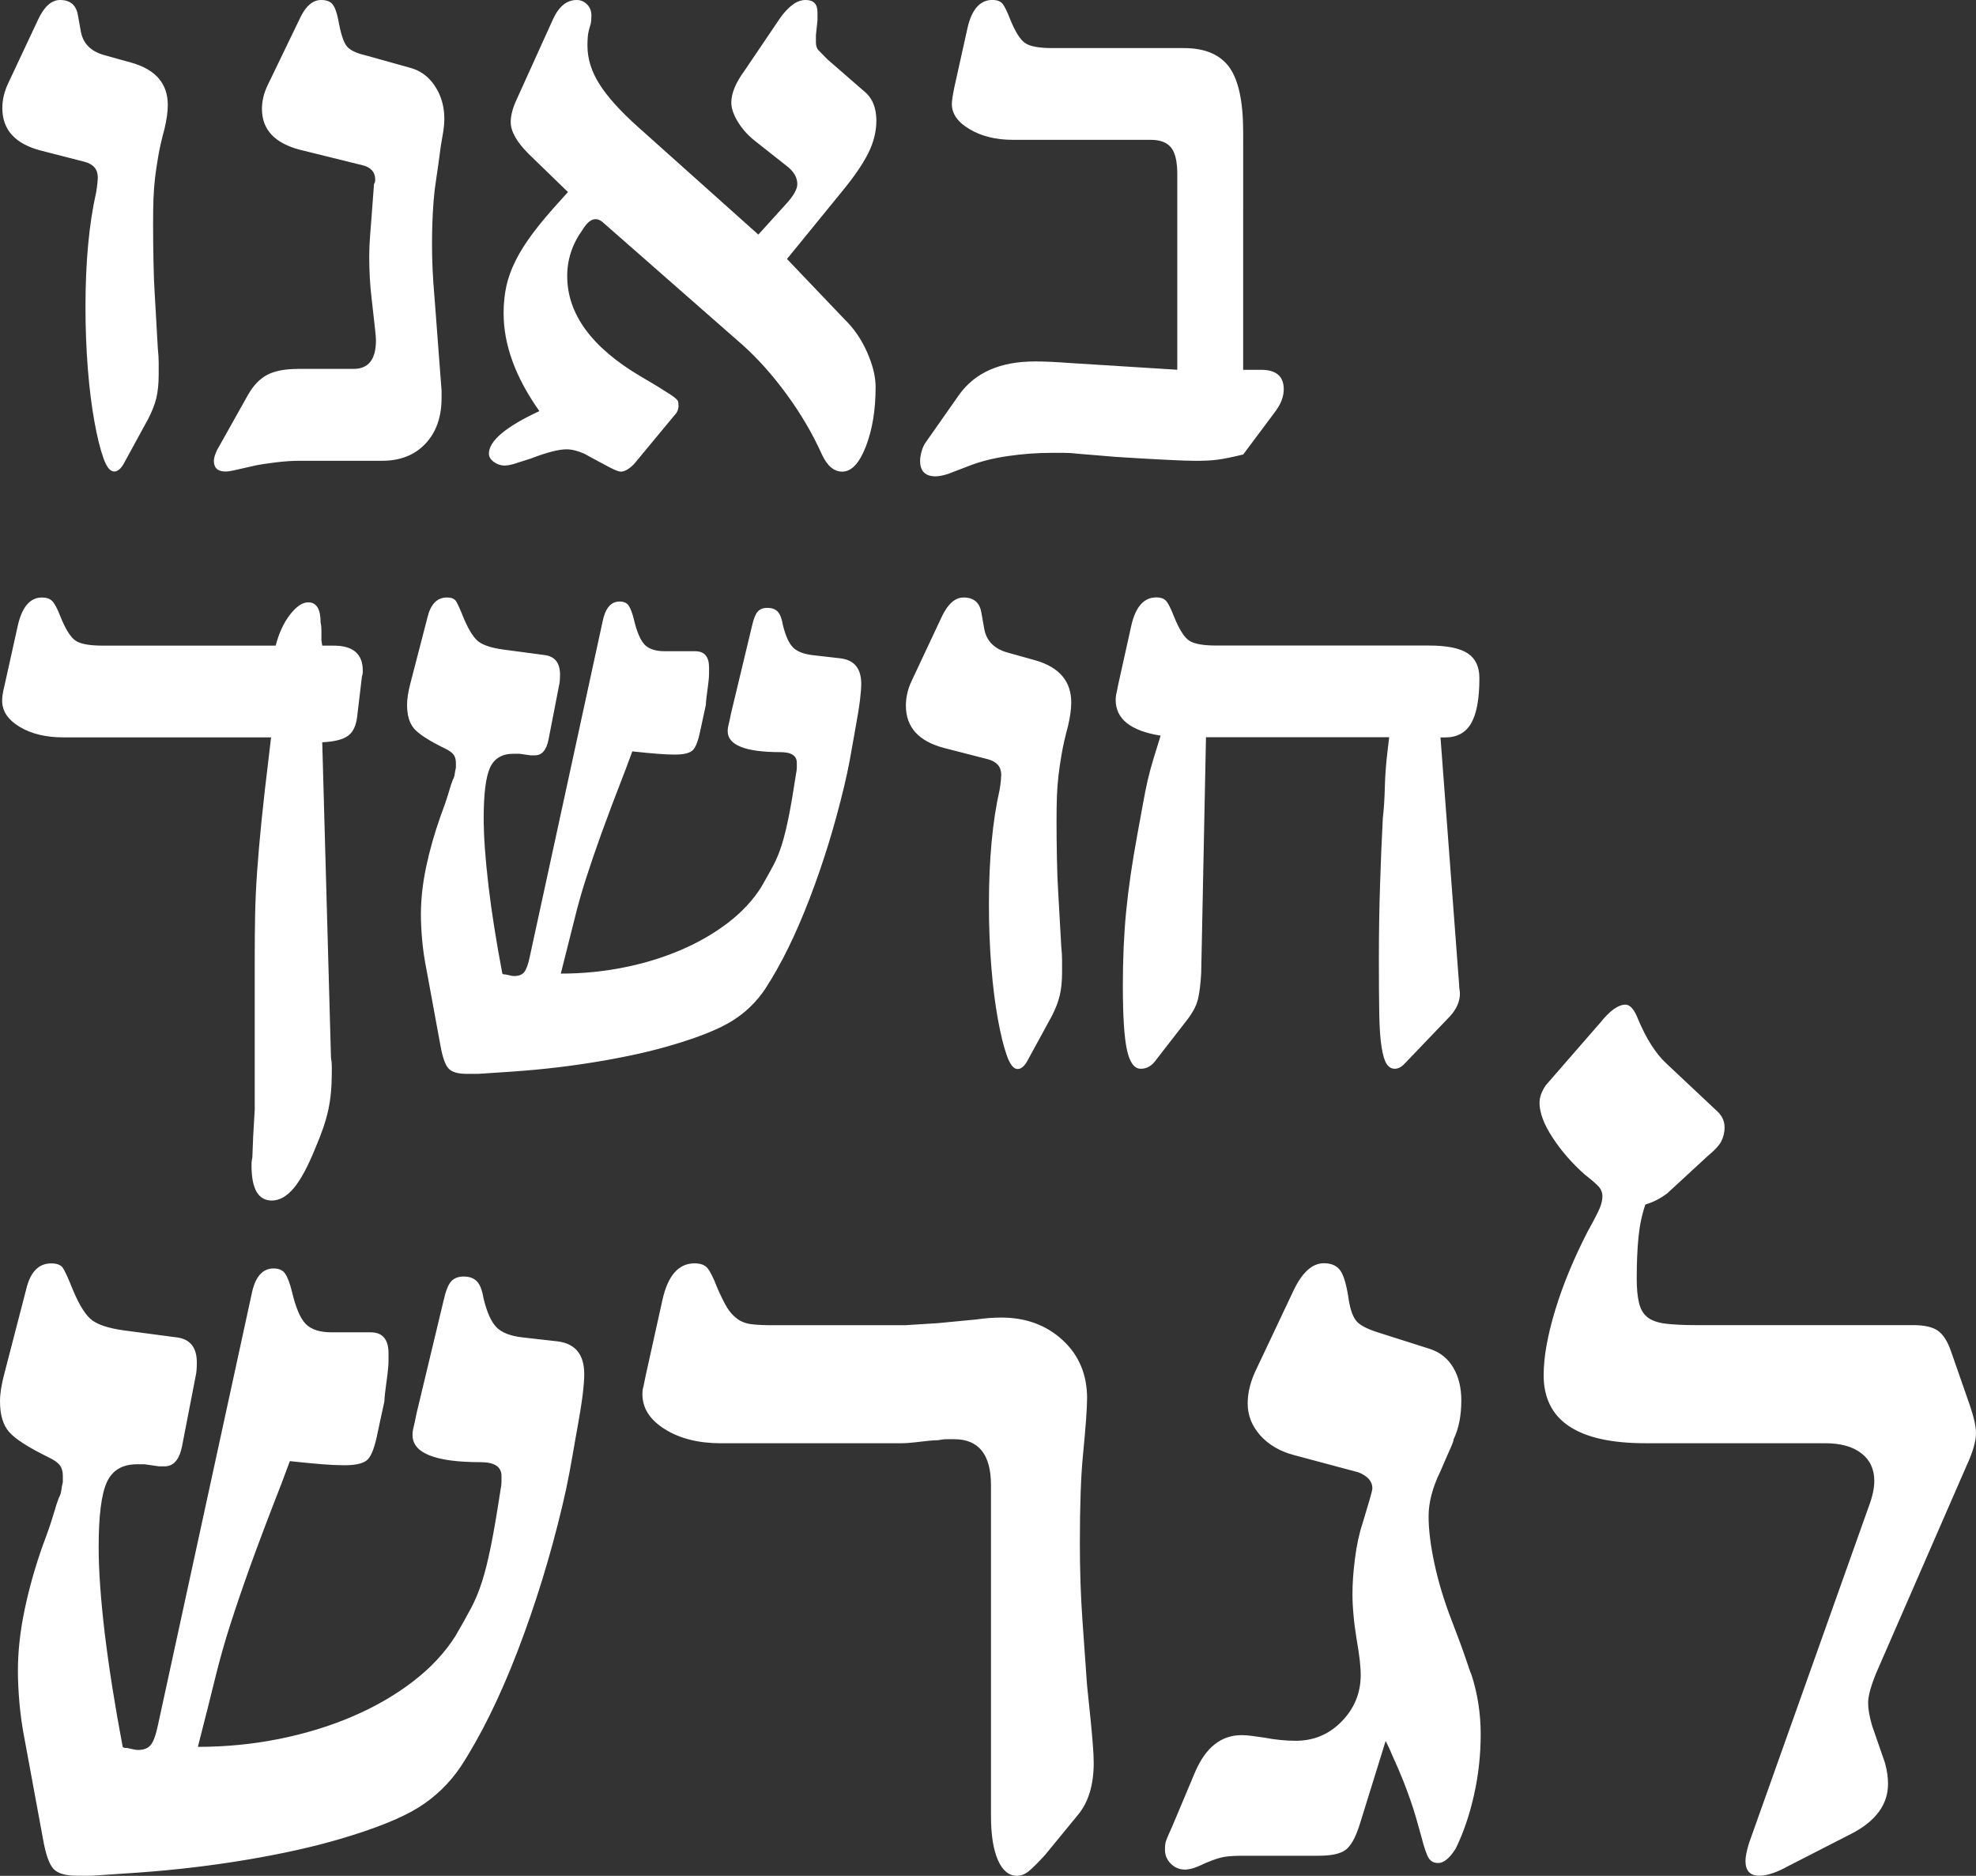
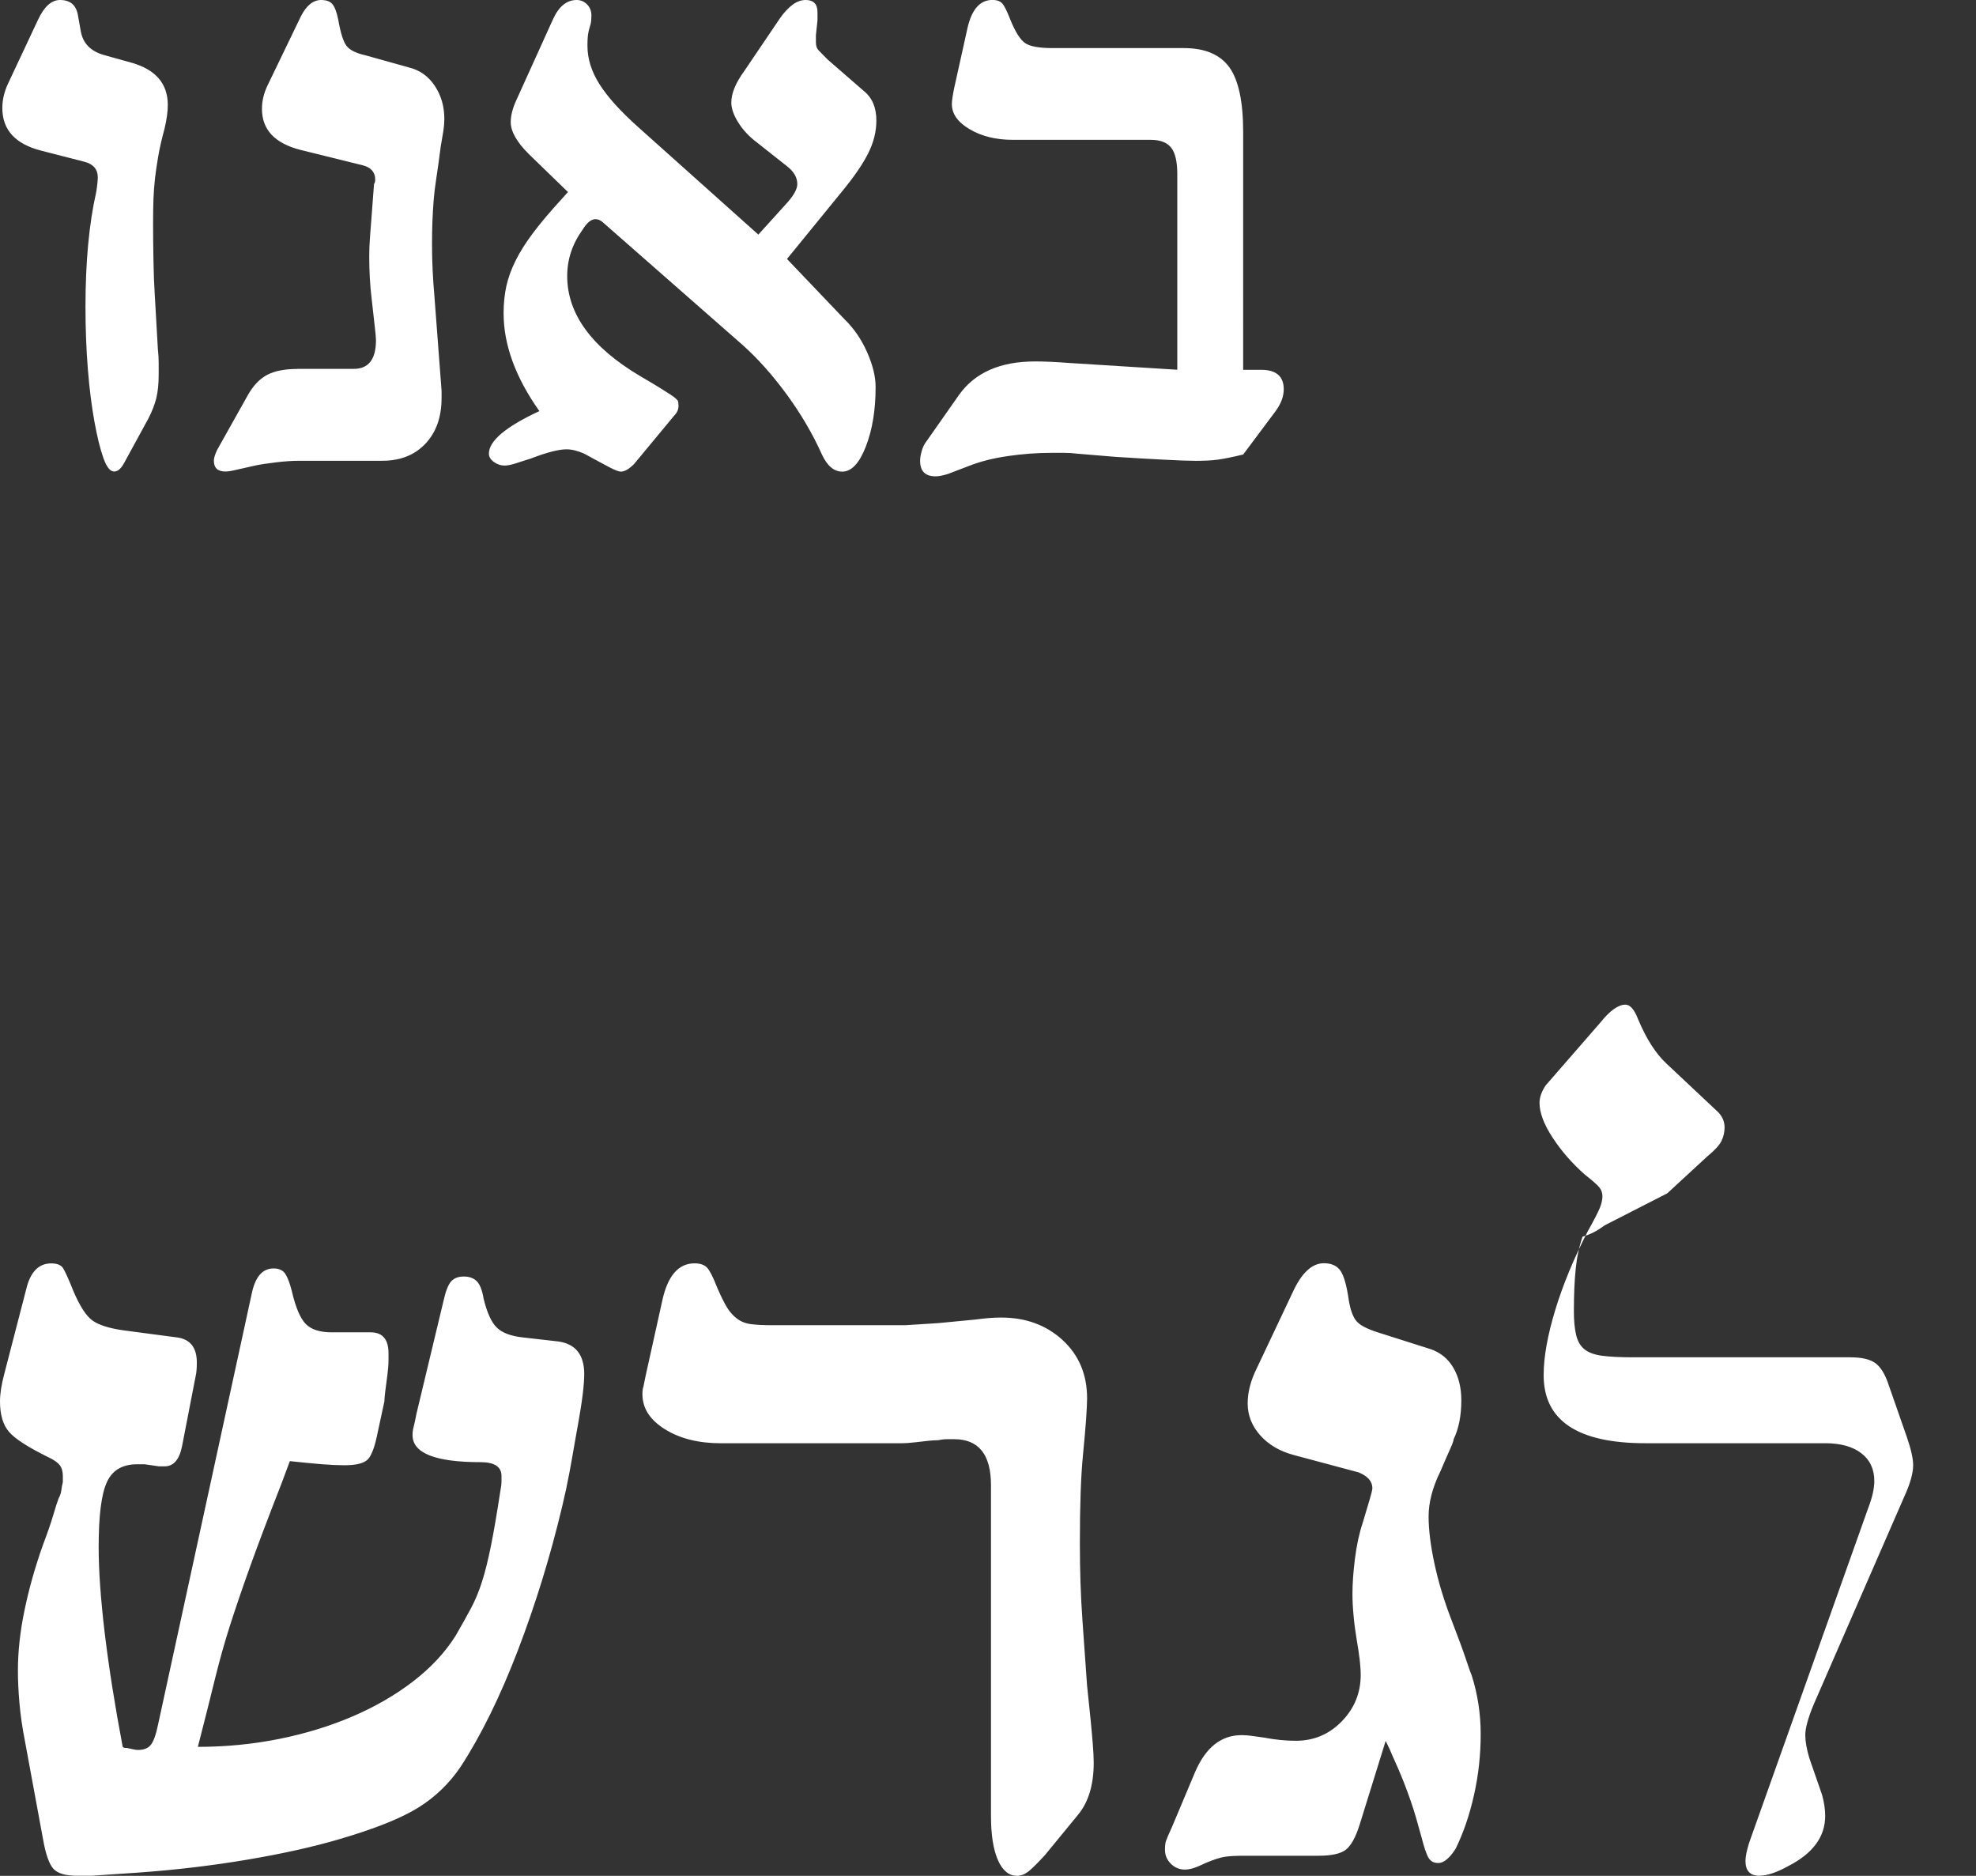
<svg xmlns="http://www.w3.org/2000/svg" id="Layer_2" data-name="Layer 2" viewBox="0 0 364.12 345.59">
  <rect x="0" y="0" width="364.12" height="345.59" fill="#333333" stroke="none" />
  <defs>
    <style>
      .cls-1 {
        fill: #fff;
      }

      .cls-2 {
        fill: none;
      }

      .cls-3 {
        clip-path: url(#clippath);
      }
    </style>
    <clipPath id="clippath">
      <rect class="cls-2" width="364.12" height="345.59" />
    </clipPath>
  </defs>
  <g id="Layer_1-2" data-name="Layer 1">
    <g class="cls-3">
-       <path class="cls-1" d="M307.23,219.85l7.35-6.78c1.38-1.13,2.26-2.09,2.64-2.87.38-.78.57-1.62.57-2.5,0-1.19-.5-2.23-1.51-3.11l-9.23-8.67c-1.95-1.82-3.67-4.52-5.18-8.1-.69-1.82-1.48-2.73-2.35-2.73-1.32,0-2.86,1.1-4.62,3.3l-10.08,11.58c-.75,1.13-1.13,2.2-1.13,3.2,0,1.82.8,3.96,2.4,6.4,1.6,2.45,3.56,4.71,5.89,6.78,1.44,1.13,2.35,1.93,2.73,2.4.38.47.57,1.02.57,1.65s-.16,1.33-.47,2.12c-.32.79-1.07,2.25-2.26,4.38-2.58,5.02-4.57,9.86-5.98,14.5-1.41,4.65-2.12,8.63-2.12,11.96,0,8.35,6.25,12.53,18.74,12.53h33.15c2.83,0,5.04.61,6.64,1.84,1.6,1.22,2.4,2.94,2.4,5.13,0,1.38-.38,3.05-1.13,4.99l-21.95,61.69c-.44,1.44-.66,2.54-.66,3.3,0,1.82.85,2.73,2.54,2.73,1.44,0,3.23-.6,5.37-1.79l11.58-5.93c4.52-2.32,6.78-5.4,6.78-9.23,0-1.19-.19-2.48-.57-3.86l-2.35-6.78c-.5-1.69-.75-3.11-.75-4.24,0-1.26.5-3.11,1.51-5.56l16.67-38.24c1.13-2.45,1.7-4.43,1.7-5.93,0-1.19-.38-2.89-1.13-5.09l-3.48-9.98c-.63-1.82-1.43-3.08-2.4-3.77-.98-.69-2.5-1.04-4.57-1.04h-40.12c-2.32,0-4.19-.1-5.6-.28-1.41-.19-2.5-.58-3.25-1.18-.75-.6-1.27-1.47-1.55-2.64-.28-1.16-.42-2.62-.42-4.38,0-3.01.11-5.6.33-7.77.22-2.17.64-4.16,1.27-5.98,1.38-.38,2.73-1.07,4.05-2.07M255.33,320.72c.63,1.26,1,2.07,1.13,2.45.94,2.07,1.66,3.75,2.17,5.04.5,1.29.94,2.48,1.32,3.58.38,1.1.71,2.14.99,3.11.28.98.61,2.15.99,3.53.5,1.95.94,3.24,1.32,3.86.38.63.97.94,1.79.94,1,0,2.07-.88,3.2-2.64,1.44-2.95,2.57-6.26,3.39-9.94.82-3.67,1.22-7.39,1.22-11.16s-.57-7.47-1.69-10.92c-.13-.25-.47-1.22-1.04-2.92s-1.45-4.08-2.64-7.16c-1.38-3.58-2.43-7.05-3.15-10.41-.72-3.36-1.08-6.26-1.08-8.71,0-2.57.72-5.34,2.17-8.29.75-1.76,1.35-3.12,1.79-4.1.44-.97.66-1.58.66-1.84.94-1.95,1.41-4.33,1.41-7.16,0-2.32-.49-4.32-1.46-5.98-.97-1.66-2.37-2.81-4.19-3.44l-9.79-3.11c-1.95-.63-3.24-1.3-3.86-2.03-.63-.72-1.1-1.96-1.41-3.72-.38-2.7-.88-4.54-1.51-5.51-.63-.97-1.66-1.46-3.11-1.46-2.2,0-4.11,1.79-5.75,5.37l-6.59,13.94c-1.13,2.26-1.7,4.43-1.7,6.5,0,2.2.77,4.16,2.31,5.89,1.54,1.73,3.59,2.94,6.17,3.63l11.96,3.2c1.69.69,2.54,1.66,2.54,2.92,0,.25-.16.91-.47,1.98l-1.32,4.43c-.63,1.88-1.1,4.05-1.41,6.5-.32,2.45-.47,4.65-.47,6.59,0,1.13.06,2.4.19,3.81.12,1.41.31,2.9.57,4.47.25,1.44.44,2.7.57,3.77.12,1.07.19,2.01.19,2.83,0,3.33-1.16,6.18-3.49,8.57-2.32,2.39-5.15,3.58-8.48,3.58-1.82,0-3.74-.19-5.74-.57-.94-.12-1.73-.24-2.35-.33-.63-.09-1.26-.14-1.88-.14-3.77,0-6.62,2.26-8.57,6.78l-4.24,10.08c-.63,1.38-1.01,2.26-1.13,2.64-.13.38-.19.91-.19,1.6,0,1.01.36,1.87,1.08,2.59.72.72,1.59,1.08,2.59,1.08.38,0,.82-.06,1.32-.19.5-.13,1.35-.47,2.54-1.04,1.51-.63,2.68-1.01,3.53-1.13.85-.13,2.06-.19,3.63-.19h13.66c2.32,0,3.97-.36,4.94-1.08.97-.72,1.84-2.28,2.59-4.66l4.8-15.45ZM118.95,253.57l-.38,1.88c-.13.32-.19.79-.19,1.41,0,2.58,1.38,4.73,4.14,6.45,2.76,1.73,6.22,2.59,10.36,2.59h33.15c.75,0,1.66-.06,2.73-.19,1-.12,1.82-.22,2.45-.28.63-.06,1.16-.09,1.6-.09.63-.12,1.19-.19,1.7-.19h1.32c4.52,0,6.78,2.83,6.78,8.48v60.94c0,3.45.42,6.15,1.27,8.1.85,1.95,2.03,2.92,3.53,2.92.75,0,1.49-.3,2.21-.89.72-.6,1.71-1.59,2.97-2.97l6.03-7.35c1.94-2.32,2.92-5.52,2.92-9.61,0-.94-.06-2.18-.19-3.72-.13-1.54-.25-2.93-.38-4.19l-.66-6.4c-.25-3.58-.53-7.58-.85-12.01-.32-4.43-.47-9.15-.47-14.17,0-6.97.19-12.37.57-16.2.25-2.57.44-4.74.57-6.5.12-1.76.19-3.08.19-3.96,0-4.39-1.51-7.97-4.52-10.74-3.01-2.76-6.78-4.14-11.3-4.14-.75,0-1.51.03-2.26.09-.75.06-1.6.16-2.54.28l-6.88.66-6.03.38h-24.49c-1.57,0-2.86-.06-3.86-.19-1-.12-1.87-.46-2.59-.99-.72-.53-1.33-1.21-1.84-2.02-.5-.82-1.1-2.01-1.79-3.58-.75-1.94-1.38-3.2-1.88-3.77-.5-.57-1.29-.85-2.35-.85-2.95,0-4.93,2.26-5.93,6.78l-3.11,14.03ZM19.31,300.99c-.75-6.31-1.13-11.63-1.13-15.96,0-5.78.5-9.76,1.51-11.96,1-2.2,2.86-3.3,5.56-3.3h1.41l2.64.38h1.04c1.63,0,2.7-1.22,3.2-3.67l2.54-13.09c.12-.5.19-1.29.19-2.36,0-2.7-1.16-4.24-3.49-4.61l-9.98-1.32c-2.7-.38-4.63-.99-5.79-1.84-1.16-.85-2.34-2.68-3.53-5.51-.88-2.2-1.51-3.58-1.88-4.14s-1.1-.85-2.17-.85c-2.32,0-3.86,1.6-4.61,4.8l-4.05,15.63C.25,255.14,0,256.8,0,258.18c0,2.45.55,4.32,1.65,5.6,1.1,1.29,3.5,2.84,7.2,4.66,1.07.5,1.79,1,2.17,1.51.38.5.56,1.16.56,1.98v1.13c-.13.5-.22,1.01-.28,1.51-.06.5-.22.97-.47,1.41-.25.63-.58,1.65-.99,3.06-.41,1.41-1.05,3.28-1.93,5.6-1.45,4.08-2.58,8.09-3.39,12.01-.82,3.92-1.22,7.65-1.22,11.16,0,1.76.09,3.74.28,5.93.19,2.2.53,4.58,1.04,7.16l3.3,17.89c.5,2.83,1.14,4.66,1.93,5.51.78.85,2.21,1.27,4.29,1.27h2.82l8.48-.57c6.97-.5,13.7-1.3,20.2-2.4,6.5-1.1,12.2-2.37,17.09-3.82,6.4-1.88,11.18-3.8,14.32-5.74,3.14-1.95,5.74-4.46,7.82-7.53,3.77-5.78,7.28-12.92,10.55-21.43,3.26-8.51,6-17.38,8.19-26.61.5-2.07.94-4.13,1.32-6.17.38-2.04.75-4.16,1.13-6.36.69-3.77,1.13-6.45,1.32-8.05.19-1.6.28-2.84.28-3.72,0-3.58-1.6-5.59-4.8-6.03l-6.59-.75c-2.2-.25-3.78-.86-4.76-1.84-.97-.97-1.78-2.75-2.4-5.32-.25-1.51-.66-2.56-1.22-3.15-.57-.6-1.38-.9-2.45-.9-1,0-1.77.3-2.31.9-.53.6-.99,1.74-1.37,3.44l-4.99,20.82c-.25,1.26-.44,2.12-.56,2.59-.13.47-.19.96-.19,1.46,0,3.33,4.18,4.99,12.53,4.99,2.57,0,3.86.85,3.86,2.54v1.13c0,.38-.06.88-.19,1.51-.63,4.14-1.21,7.53-1.74,10.17-.53,2.64-1.08,4.85-1.65,6.64-.57,1.79-1.24,3.42-2.03,4.9-.79,1.48-1.74,3.19-2.87,5.13-1.95,3.08-4.55,5.87-7.82,8.38-3.26,2.51-6.99,4.66-11.16,6.45-4.18,1.79-8.68,3.17-13.51,4.14-4.84.97-9.83,1.46-14.98,1.46,1.32-5.15,2.39-9.39,3.2-12.71.82-3.33,1.74-6.61,2.78-9.84,1.04-3.23,2.26-6.81,3.67-10.74,1.41-3.92,3.34-9.03,5.79-15.3l1.51-4.05c2.32.25,4.28.44,5.89.57,1.6.13,3,.19,4.19.19,2.2,0,3.64-.38,4.33-1.13.69-.75,1.29-2.42,1.79-4.99l1.22-5.65c0-.63.19-2.29.57-4.99.12-1,.19-1.84.19-2.5v-1.37c0-2.57-1.1-3.86-3.3-3.86h-7.16c-2.2,0-3.8-.52-4.8-1.55-1.01-1.04-1.85-3.03-2.54-5.98-.38-1.51-.79-2.59-1.22-3.25-.44-.66-1.16-.99-2.17-.99-2.07,0-3.42,1.6-4.05,4.8l-17.24,79.3c-.38,1.82-.82,3.05-1.32,3.67-.5.63-1.29.94-2.35.94-.25,0-.5-.03-.75-.09-.25-.06-.69-.16-1.32-.28h-.19c-.25,0-.44-.06-.57-.19-1.44-7.6-2.54-14.55-3.3-20.86" />
-       <path class="cls-1" d="M265.43,135.86h.88c2.2,0,3.8-.88,4.8-2.64,1-1.76,1.5-4.52,1.5-8.28,0-2.1-.72-3.63-2.16-4.58-1.44-.95-3.82-1.43-7.14-1.43h-39.11c-2.49,0-4.19-.3-5.09-.92-.9-.61-1.82-2.06-2.75-4.36-.59-1.51-1.07-2.49-1.47-2.93-.39-.44-1-.66-1.83-.66-2.29,0-3.83,1.76-4.61,5.27l-2.42,10.91-.29,1.46c-.1.34-.15.76-.15,1.24,0,3.52,2.76,5.71,8.28,6.59-.54,1.71-1,3.21-1.39,4.5-.39,1.29-.73,2.59-1.03,3.88-.29,1.29-.57,2.7-.84,4.21-.27,1.51-.6,3.32-.99,5.42-.98,5.27-1.67,10.03-2.09,14.28-.42,4.25-.62,8.84-.62,13.77,0,5.67.26,9.63.77,11.9.51,2.27,1.35,3.41,2.53,3.41s2.07-.56,2.86-1.68l5.57-7.18c1.12-1.42,1.83-2.75,2.12-3.99.29-1.25.49-2.87.59-4.87l.88-43.36h33.76l-.29,2.42c-.29,2.39-.46,4.64-.51,6.74-.05,2.1-.17,4-.37,5.71-.2,3.71-.37,7.79-.51,12.23-.15,4.44-.22,9.06-.22,13.84,0,4.1.02,7.46.07,10.07.05,2.61.19,4.66.44,6.15.24,1.49.56,2.51.95,3.08.39.56.88.84,1.46.84.63,0,1.24-.32,1.83-.95l8.42-8.79c1.17-1.32,1.76-2.68,1.76-4.1,0-.19-.02-.44-.07-.73-.05-.29-.07-.59-.07-.88l-3.44-45.63ZM182.08,139.89c1.61.44,2.42,1.39,2.42,2.86,0,.19-.03.55-.07,1.06-.05.51-.12,1.06-.22,1.65-1.32,5.81-1.98,12.87-1.98,21.17,0,4,.15,7.82.44,11.46.29,3.64.7,6.86,1.21,9.67.51,2.81,1.06,5.04,1.65,6.7.59,1.66,1.24,2.49,1.98,2.49.68,0,1.32-.56,1.9-1.68l4.4-8.06c.68-1.32,1.17-2.57,1.46-3.77.29-1.2.44-2.65.44-4.36v-2.16c0-.76-.05-1.6-.15-2.53l-.58-10.33c-.1-1.42-.17-3.39-.22-5.93-.05-2.54-.07-4.76-.07-6.66s.02-3.5.07-4.8c.05-1.29.15-2.56.29-3.81.15-1.25.34-2.57.59-3.99.24-1.42.63-3.12,1.17-5.13.39-1.66.59-3.1.59-4.32,0-3.91-2.2-6.49-6.59-7.76l-4.98-1.39c-2.59-.68-4.08-2.17-4.47-4.47l-.51-2.86c-.29-1.9-1.39-2.86-3.3-2.86-1.56,0-2.91,1.2-4.03,3.59l-5.57,11.86c-.68,1.46-1.02,2.96-1.02,4.47,0,4,2.39,6.62,7.18,7.84l7.98,2.05ZM90.01,163.14c-.58-4.91-.88-9.05-.88-12.41,0-4.49.39-7.59,1.17-9.3.78-1.71,2.22-2.56,4.32-2.56h1.1l2.05.29h.81c1.27,0,2.1-.95,2.49-2.86l1.98-10.18c.1-.39.15-1,.15-1.83,0-2.1-.9-3.3-2.71-3.59l-7.76-1.03c-2.1-.29-3.6-.77-4.5-1.43-.9-.66-1.82-2.09-2.75-4.28-.68-1.71-1.17-2.78-1.46-3.22-.29-.44-.85-.66-1.68-.66-1.81,0-3,1.24-3.59,3.74l-3.15,12.16c-.39,1.51-.59,2.81-.59,3.88,0,1.9.43,3.36,1.28,4.36.85,1,2.72,2.21,5.6,3.63.83.39,1.39.78,1.68,1.17.29.39.44.9.44,1.54v.88c-.1.39-.17.78-.22,1.17-.05.39-.17.76-.37,1.1-.2.49-.45,1.28-.77,2.38-.32,1.1-.82,2.55-1.5,4.36-1.12,3.17-2,6.29-2.64,9.34-.64,3.05-.95,5.95-.95,8.68,0,1.37.07,2.9.22,4.61.15,1.71.41,3.57.81,5.57l2.56,13.92c.39,2.2.89,3.63,1.5,4.28.61.66,1.72.99,3.33.99h2.2l6.59-.44c5.42-.39,10.66-1.01,15.71-1.87,5.05-.85,9.48-1.84,13.29-2.97,4.98-1.46,8.69-2.95,11.13-4.47,2.44-1.51,4.47-3.47,6.08-5.86,2.93-4.49,5.66-10.04,8.2-16.66,2.54-6.62,4.66-13.51,6.37-20.69.39-1.61.73-3.21,1.03-4.8.29-1.59.59-3.23.88-4.94.54-2.93.88-5.02,1.02-6.26.15-1.24.22-2.21.22-2.89,0-2.78-1.24-4.35-3.74-4.69l-5.13-.59c-1.71-.19-2.94-.67-3.7-1.43-.76-.76-1.38-2.14-1.87-4.14-.2-1.17-.51-1.99-.95-2.45-.44-.46-1.07-.7-1.9-.7-.78,0-1.38.23-1.79.7-.41.46-.77,1.36-1.06,2.67l-3.88,16.19c-.19.98-.34,1.65-.44,2.01-.1.37-.15.74-.15,1.13,0,2.59,3.25,3.88,9.74,3.88,2,0,3,.66,3,1.98v.88c0,.29-.05.68-.15,1.17-.49,3.22-.94,5.86-1.35,7.91-.42,2.05-.84,3.77-1.28,5.16-.44,1.39-.96,2.66-1.57,3.81-.61,1.15-1.36,2.48-2.23,3.99-1.51,2.39-3.54,4.57-6.08,6.52-2.54,1.95-5.43,3.62-8.68,5.02-3.25,1.39-6.75,2.47-10.51,3.22-3.76.76-7.64,1.14-11.64,1.14,1.02-4,1.85-7.3,2.49-9.89.63-2.59,1.35-5.14,2.16-7.65.81-2.51,1.76-5.3,2.86-8.35,1.1-3.05,2.6-7.02,4.5-11.9l1.17-3.15c1.81.2,3.33.34,4.58.44,1.25.1,2.33.15,3.26.15,1.71,0,2.83-.29,3.37-.88.54-.59,1-1.88,1.39-3.88l.95-4.4c0-.49.15-1.78.44-3.88.1-.78.15-1.43.15-1.94v-1.06c0-2-.85-3-2.56-3h-5.57c-1.71,0-2.96-.4-3.74-1.21-.78-.81-1.44-2.36-1.98-4.65-.29-1.17-.61-2.01-.95-2.53-.34-.51-.9-.77-1.68-.77-1.61,0-2.66,1.24-3.15,3.74l-13.4,61.67c-.29,1.42-.63,2.37-1.03,2.86-.39.49-1,.73-1.83.73-.19,0-.39-.02-.59-.07-.19-.05-.54-.12-1.02-.22h-.15c-.19,0-.34-.05-.44-.15-1.12-5.91-1.98-11.32-2.56-16.22M49.95,135.86l-.44,3.74c-.54,4.4-.98,8.28-1.32,11.65-.34,3.37-.61,6.47-.81,9.3-.2,2.83-.32,5.53-.37,8.09-.05,2.56-.07,5.19-.07,7.87v27.91l-.29,4.98-.15,3.88c-.1.29-.15.78-.15,1.46,0,4.3,1.24,6.44,3.74,6.44,1.42,0,2.77-.77,4.06-2.31,1.29-1.54,2.62-4.02,3.99-7.43,1.12-2.59,1.9-4.88,2.34-6.88.44-2,.66-4.3.66-6.88v-1.28c0-.46-.05-.99-.15-1.57l-1.61-58.08c2.2-.1,3.77-.49,4.72-1.17.95-.68,1.53-1.88,1.72-3.59l.88-7.4c.1-.2.15-.54.15-1.03,0-3.08-1.78-4.61-5.35-4.61h-2.12l-.15-.95v-1.83c0-.54-.05-1.03-.15-1.46,0-2.49-.76-3.74-2.27-3.74-1.08,0-2.2.76-3.37,2.27-1.17,1.51-2.05,3.42-2.64,5.71h-31.79c-2.49,0-4.19-.3-5.09-.92-.9-.61-1.82-2.06-2.75-4.36-.59-1.51-1.1-2.49-1.54-2.93-.44-.44-1.08-.66-1.9-.66-2.2,0-3.69,1.76-4.47,5.27l-2.42,10.91c-.2.78-.32,1.38-.37,1.79-.05.41-.07.77-.07,1.06,0,1.9,1.07,3.5,3.22,4.8,2.15,1.29,4.83,1.94,8.06,1.94h38.23Z" />
+       <path class="cls-1" d="M307.23,219.85l7.35-6.78c1.38-1.13,2.26-2.09,2.64-2.87.38-.78.57-1.62.57-2.5,0-1.19-.5-2.23-1.51-3.11l-9.23-8.67c-1.95-1.82-3.67-4.52-5.18-8.1-.69-1.82-1.48-2.73-2.35-2.73-1.32,0-2.86,1.1-4.62,3.3l-10.08,11.58c-.75,1.13-1.13,2.2-1.13,3.2,0,1.82.8,3.96,2.4,6.4,1.6,2.45,3.56,4.71,5.89,6.78,1.44,1.13,2.35,1.93,2.73,2.4.38.47.57,1.02.57,1.65s-.16,1.33-.47,2.12c-.32.79-1.07,2.25-2.26,4.38-2.58,5.02-4.57,9.86-5.98,14.5-1.41,4.65-2.12,8.63-2.12,11.96,0,8.35,6.25,12.53,18.74,12.53h33.15c2.83,0,5.04.61,6.64,1.84,1.6,1.22,2.4,2.94,2.4,5.13,0,1.38-.38,3.05-1.13,4.99l-21.95,61.69c-.44,1.44-.66,2.54-.66,3.3,0,1.82.85,2.73,2.54,2.73,1.44,0,3.23-.6,5.37-1.79c4.52-2.32,6.78-5.4,6.78-9.23,0-1.19-.19-2.48-.57-3.86l-2.35-6.78c-.5-1.69-.75-3.11-.75-4.24,0-1.26.5-3.11,1.51-5.56l16.67-38.24c1.13-2.45,1.7-4.43,1.7-5.93,0-1.19-.38-2.89-1.13-5.09l-3.48-9.98c-.63-1.82-1.43-3.08-2.4-3.77-.98-.69-2.5-1.04-4.57-1.04h-40.12c-2.32,0-4.19-.1-5.6-.28-1.41-.19-2.5-.58-3.25-1.18-.75-.6-1.27-1.47-1.55-2.64-.28-1.16-.42-2.62-.42-4.38,0-3.01.11-5.6.33-7.77.22-2.17.64-4.16,1.27-5.98,1.38-.38,2.73-1.07,4.05-2.07M255.33,320.72c.63,1.26,1,2.07,1.13,2.45.94,2.07,1.66,3.75,2.17,5.04.5,1.29.94,2.48,1.32,3.58.38,1.1.71,2.14.99,3.11.28.98.61,2.15.99,3.53.5,1.95.94,3.24,1.32,3.86.38.63.97.94,1.79.94,1,0,2.07-.88,3.2-2.64,1.44-2.95,2.57-6.26,3.39-9.94.82-3.67,1.22-7.39,1.22-11.16s-.57-7.47-1.69-10.92c-.13-.25-.47-1.22-1.04-2.92s-1.45-4.08-2.64-7.16c-1.38-3.58-2.43-7.05-3.15-10.41-.72-3.36-1.08-6.26-1.08-8.71,0-2.57.72-5.34,2.17-8.29.75-1.76,1.35-3.12,1.79-4.1.44-.97.66-1.58.66-1.84.94-1.95,1.41-4.33,1.41-7.16,0-2.32-.49-4.32-1.46-5.98-.97-1.66-2.37-2.81-4.19-3.44l-9.79-3.11c-1.95-.63-3.24-1.3-3.86-2.03-.63-.72-1.1-1.96-1.41-3.72-.38-2.7-.88-4.54-1.51-5.51-.63-.97-1.66-1.46-3.11-1.46-2.2,0-4.11,1.79-5.75,5.37l-6.59,13.94c-1.13,2.26-1.7,4.43-1.7,6.5,0,2.2.77,4.16,2.31,5.89,1.54,1.73,3.59,2.94,6.17,3.63l11.96,3.2c1.69.69,2.54,1.66,2.54,2.92,0,.25-.16.91-.47,1.98l-1.32,4.43c-.63,1.88-1.1,4.05-1.41,6.5-.32,2.45-.47,4.65-.47,6.59,0,1.13.06,2.4.19,3.81.12,1.41.31,2.9.57,4.47.25,1.44.44,2.7.57,3.77.12,1.07.19,2.01.19,2.83,0,3.33-1.16,6.18-3.49,8.57-2.32,2.39-5.15,3.58-8.48,3.58-1.82,0-3.74-.19-5.74-.57-.94-.12-1.73-.24-2.35-.33-.63-.09-1.26-.14-1.88-.14-3.77,0-6.62,2.26-8.57,6.78l-4.24,10.08c-.63,1.38-1.01,2.26-1.13,2.64-.13.38-.19.91-.19,1.6,0,1.01.36,1.87,1.08,2.59.72.72,1.59,1.08,2.59,1.08.38,0,.82-.06,1.32-.19.5-.13,1.35-.47,2.54-1.04,1.51-.63,2.68-1.01,3.53-1.13.85-.13,2.06-.19,3.63-.19h13.66c2.32,0,3.97-.36,4.94-1.08.97-.72,1.84-2.28,2.59-4.66l4.8-15.45ZM118.95,253.57l-.38,1.88c-.13.32-.19.79-.19,1.41,0,2.58,1.38,4.73,4.14,6.45,2.76,1.73,6.22,2.59,10.36,2.59h33.15c.75,0,1.66-.06,2.73-.19,1-.12,1.82-.22,2.45-.28.63-.06,1.16-.09,1.6-.09.63-.12,1.19-.19,1.7-.19h1.32c4.52,0,6.78,2.83,6.78,8.48v60.94c0,3.45.42,6.15,1.27,8.1.85,1.95,2.03,2.92,3.53,2.92.75,0,1.49-.3,2.21-.89.72-.6,1.71-1.59,2.97-2.97l6.03-7.35c1.94-2.32,2.92-5.52,2.92-9.61,0-.94-.06-2.18-.19-3.72-.13-1.54-.25-2.93-.38-4.19l-.66-6.4c-.25-3.58-.53-7.58-.85-12.01-.32-4.43-.47-9.15-.47-14.17,0-6.97.19-12.37.57-16.2.25-2.57.44-4.74.57-6.5.12-1.76.19-3.08.19-3.96,0-4.39-1.51-7.97-4.52-10.74-3.01-2.76-6.78-4.14-11.3-4.14-.75,0-1.51.03-2.26.09-.75.06-1.6.16-2.54.28l-6.88.66-6.03.38h-24.49c-1.57,0-2.86-.06-3.86-.19-1-.12-1.87-.46-2.59-.99-.72-.53-1.33-1.21-1.84-2.02-.5-.82-1.1-2.01-1.79-3.58-.75-1.94-1.38-3.2-1.88-3.77-.5-.57-1.29-.85-2.35-.85-2.95,0-4.93,2.26-5.93,6.78l-3.11,14.03ZM19.31,300.99c-.75-6.31-1.13-11.63-1.13-15.96,0-5.78.5-9.76,1.51-11.96,1-2.2,2.86-3.3,5.56-3.3h1.41l2.64.38h1.04c1.63,0,2.7-1.22,3.2-3.67l2.54-13.09c.12-.5.19-1.29.19-2.36,0-2.7-1.16-4.24-3.49-4.61l-9.98-1.32c-2.7-.38-4.63-.99-5.79-1.84-1.16-.85-2.34-2.68-3.53-5.51-.88-2.2-1.51-3.58-1.88-4.14s-1.1-.85-2.17-.85c-2.32,0-3.86,1.6-4.61,4.8l-4.05,15.63C.25,255.14,0,256.8,0,258.18c0,2.45.55,4.32,1.65,5.6,1.1,1.29,3.5,2.84,7.2,4.66,1.07.5,1.79,1,2.17,1.51.38.5.56,1.16.56,1.98v1.13c-.13.5-.22,1.01-.28,1.51-.06.5-.22.97-.47,1.41-.25.63-.58,1.65-.99,3.06-.41,1.41-1.05,3.28-1.93,5.6-1.45,4.08-2.58,8.09-3.39,12.01-.82,3.92-1.22,7.65-1.22,11.16,0,1.76.09,3.74.28,5.93.19,2.2.53,4.58,1.04,7.16l3.3,17.89c.5,2.83,1.14,4.66,1.93,5.51.78.85,2.21,1.27,4.29,1.27h2.82l8.48-.57c6.97-.5,13.7-1.3,20.2-2.4,6.5-1.1,12.2-2.37,17.09-3.82,6.4-1.88,11.18-3.8,14.32-5.74,3.14-1.95,5.74-4.46,7.82-7.53,3.77-5.78,7.28-12.92,10.55-21.43,3.26-8.51,6-17.38,8.19-26.61.5-2.07.94-4.13,1.32-6.17.38-2.04.75-4.16,1.13-6.36.69-3.77,1.13-6.45,1.32-8.05.19-1.6.28-2.84.28-3.72,0-3.58-1.6-5.59-4.8-6.03l-6.59-.75c-2.2-.25-3.78-.86-4.76-1.84-.97-.97-1.78-2.75-2.4-5.32-.25-1.51-.66-2.56-1.22-3.15-.57-.6-1.38-.9-2.45-.9-1,0-1.77.3-2.31.9-.53.6-.99,1.74-1.37,3.44l-4.99,20.82c-.25,1.26-.44,2.12-.56,2.59-.13.47-.19.96-.19,1.46,0,3.33,4.18,4.99,12.53,4.99,2.57,0,3.86.85,3.86,2.54v1.13c0,.38-.06.88-.19,1.51-.63,4.14-1.21,7.53-1.74,10.17-.53,2.64-1.08,4.85-1.65,6.64-.57,1.79-1.24,3.42-2.03,4.9-.79,1.48-1.74,3.19-2.87,5.13-1.95,3.08-4.55,5.87-7.82,8.38-3.26,2.51-6.99,4.66-11.16,6.45-4.18,1.79-8.68,3.17-13.51,4.14-4.84.97-9.83,1.46-14.98,1.46,1.32-5.15,2.39-9.39,3.2-12.71.82-3.33,1.74-6.61,2.78-9.84,1.04-3.23,2.26-6.81,3.67-10.74,1.41-3.92,3.34-9.03,5.79-15.3l1.51-4.05c2.32.25,4.28.44,5.89.57,1.6.13,3,.19,4.19.19,2.2,0,3.64-.38,4.33-1.13.69-.75,1.29-2.42,1.79-4.99l1.22-5.65c0-.63.19-2.29.57-4.99.12-1,.19-1.84.19-2.5v-1.37c0-2.57-1.1-3.86-3.3-3.86h-7.16c-2.2,0-3.8-.52-4.8-1.55-1.01-1.04-1.85-3.03-2.54-5.98-.38-1.51-.79-2.59-1.22-3.25-.44-.66-1.16-.99-2.17-.99-2.07,0-3.42,1.6-4.05,4.8l-17.24,79.3c-.38,1.82-.82,3.05-1.32,3.67-.5.63-1.29.94-2.35.94-.25,0-.5-.03-.75-.09-.25-.06-.69-.16-1.32-.28h-.19c-.25,0-.44-.06-.57-.19-1.44-7.6-2.54-14.55-3.3-20.86" />
      <path class="cls-1" d="M216.94,68.12l-19.78-1.24c-1.32-.1-2.5-.17-3.55-.22-1.05-.05-2.01-.07-2.89-.07-6.4,0-11.06,2.05-13.99,6.15l-6.01,8.57c-.39.49-.68,1.09-.88,1.8-.2.71-.29,1.31-.29,1.79,0,1.9.95,2.86,2.86,2.86.59,0,1.34-.15,2.27-.44l4.03-1.54c2-.78,4.35-1.37,7.03-1.76,2.68-.39,5.35-.59,7.98-.59h2.38c.81,0,1.6.05,2.38.15l7.1.59c3.08.2,5.99.37,8.75.51,2.76.15,4.77.22,6.04.22,1.61,0,2.97-.07,4.07-.22,1.1-.15,2.65-.46,4.65-.95l5.86-7.84c1.07-1.41,1.61-2.81,1.61-4.17,0-2.39-1.39-3.59-4.18-3.59h-3.3V24.32c0-5.61-.86-9.6-2.56-11.94-1.71-2.34-4.49-3.52-8.35-3.52h-24.17c-2.49,0-4.19-.3-5.09-.92-.9-.61-1.82-2.06-2.75-4.36-.59-1.51-1.07-2.49-1.46-2.93-.39-.44-1-.66-1.83-.66-2.3,0-3.83,1.76-4.61,5.27l-2.42,10.91c-.29,1.42-.44,2.42-.44,3,0,1.81,1.1,3.36,3.3,4.65,2.2,1.29,4.83,1.94,7.91,1.94h25.42c1.76,0,3.01.48,3.77,1.43.76.95,1.14,2.58,1.14,4.87v36.03ZM90.09,83.57c0,.59.31,1.1.92,1.54.61.44,1.26.66,1.94.66.49,0,1.06-.1,1.72-.29.66-.2,1.72-.54,3.19-1.02,2.93-1.12,5.1-1.68,6.52-1.68.98,0,2.07.27,3.3.81.68.39,2.22,1.22,4.61,2.49,1.03.54,1.73.81,2.12.81.68,0,1.49-.46,2.42-1.39l7.47-9.01c.49-.49.73-1.07.73-1.76,0-.39-.05-.71-.15-.95-.1-.1-.22-.22-.37-.37-.15-.15-.44-.37-.88-.66-.44-.29-1.11-.72-2.01-1.28-.9-.56-2.11-1.28-3.62-2.16-8.99-5.32-13.48-11.47-13.48-18.46,0-3.08.95-5.93,2.86-8.57.78-1.27,1.56-1.9,2.34-1.9.54,0,1.05.24,1.54.73l25.63,22.49c2.78,2.49,5.48,5.52,8.09,9.08,2.61,3.57,4.77,7.25,6.48,11.06.98,2.1,2.22,3.15,3.74,3.15,1.71,0,3.16-1.55,4.36-4.65,1.2-3.1,1.79-6.75,1.79-10.95,0-1.9-.52-4.04-1.57-6.41-1.05-2.37-2.43-4.38-4.14-6.04l-10.62-11.13,10.03-12.3c2.29-2.78,3.94-5.17,4.94-7.18,1-2,1.5-4,1.5-6.01,0-2.39-.76-4.2-2.27-5.42l-6.74-5.86c-.78-.78-1.33-1.34-1.65-1.68-.32-.34-.48-.83-.48-1.46v-1.32l.29-2.71v-1.46C150.66.76,149.93,0,148.46,0c-.83,0-1.64.29-2.42.88-.78.59-1.54,1.39-2.27,2.42l-6.59,9.74c-1.61,2.2-2.42,4.15-2.42,5.86,0,1.08.43,2.3,1.28,3.66.85,1.37,1.99,2.59,3.41,3.66l5.57,4.4c1.27.98,1.9,2.08,1.9,3.3,0,.98-.76,2.27-2.27,3.88l-4.91,5.42-22.19-19.85c-3.22-2.88-5.58-5.49-7.07-7.84-1.49-2.34-2.23-4.71-2.23-7.11,0-.63.02-1.22.07-1.76.05-.54.22-1.27.51-2.2.1-.39.15-.93.15-1.61,0-.83-.27-1.51-.81-2.05C107.64.27,107.01,0,106.27,0c-1.81,0-3.25,1.15-4.32,3.44l-6.74,14.87c-.73,1.56-1.1,2.96-1.1,4.18,0,1.71,1.1,3.66,3.3,5.86l7.25,7.03-1.25,1.39c-2.1,2.3-3.82,4.33-5.16,6.12-1.34,1.78-2.42,3.48-3.22,5.09-.81,1.61-1.38,3.19-1.72,4.72-.34,1.54-.51,3.21-.51,5.02,0,5.81,2.2,11.82,6.59,18.02-6.2,2.88-9.3,5.49-9.3,7.84M54.86,67.97c-2.39,0-4.27.37-5.64,1.1-1.37.73-2.54,1.95-3.51,3.66l-5.71,10.18c-.39.83-.59,1.49-.59,1.98,0,1.32.71,1.98,2.12,1.98.49,0,1.12-.1,1.9-.29l3.59-.81c.93-.2,2.21-.39,3.84-.59,1.64-.2,3.11-.29,4.43-.29h15.16c3.32,0,5.97-1.05,7.95-3.15,1.98-2.1,2.97-4.91,2.97-8.42v-1.32l-1.32-17.43c-.29-3.27-.44-6.42-.44-9.45,0-1.56.02-2.98.07-4.25.05-1.27.12-2.55.22-3.85.1-1.29.27-2.71.51-4.25.24-1.54.51-3.48.81-5.82.19-1.07.35-2.01.48-2.82.12-.81.18-1.55.18-2.23,0-2.3-.59-4.32-1.76-6.08s-2.74-2.88-4.69-3.37l-8.13-2.27c-1.71-.39-2.86-.96-3.44-1.72-.59-.76-1.1-2.38-1.54-4.87-.29-1.42-.66-2.37-1.1-2.86C60.79.24,60.11,0,59.18,0c-1.47,0-2.71,1-3.73,3l-6.15,12.74c-.68,1.42-1.03,2.86-1.03,4.32,0,3.81,2.34,6.32,7.03,7.54l11.57,2.86c1.51.39,2.27,1.27,2.27,2.64,0,.34-.07.61-.22.81l-.44,5.86c-.1,1.27-.2,2.53-.29,3.77-.1,1.25-.15,2.48-.15,3.7,0,2.78.15,5.37.44,7.76.29,2.64.5,4.48.62,5.53.12,1.05.18,1.77.18,2.16,0,3.51-1.37,5.27-4.1,5.27h-10.33ZM15.6,29.81c1.61.44,2.42,1.39,2.42,2.86,0,.2-.02.55-.07,1.06-.05.51-.12,1.06-.22,1.65-1.32,5.81-1.98,12.87-1.98,21.17,0,4.01.15,7.83.44,11.46.29,3.64.7,6.86,1.21,9.67.51,2.81,1.06,5.04,1.65,6.7.59,1.66,1.25,2.49,1.98,2.49.68,0,1.32-.56,1.9-1.68l4.4-8.06c.68-1.32,1.17-2.57,1.47-3.77.29-1.2.44-2.65.44-4.36v-2.16c0-.76-.05-1.6-.15-2.53l-.59-10.33c-.1-1.42-.17-3.39-.22-5.93-.05-2.54-.07-4.76-.07-6.66s.02-3.5.07-4.8c.05-1.29.15-2.56.29-3.81.15-1.24.34-2.57.59-3.99.24-1.42.63-3.12,1.17-5.13.39-1.66.59-3.1.59-4.32,0-3.9-2.2-6.49-6.59-7.76l-4.98-1.39c-2.59-.68-4.08-2.17-4.47-4.47l-.51-2.86C14.06.95,12.96,0,11.06,0,9.5,0,8.15,1.2,7.03,3.59L1.46,15.45c-.68,1.46-1.03,2.95-1.03,4.47,0,4,2.39,6.62,7.18,7.84l7.98,2.05Z" />
    </g>
  </g>
</svg>